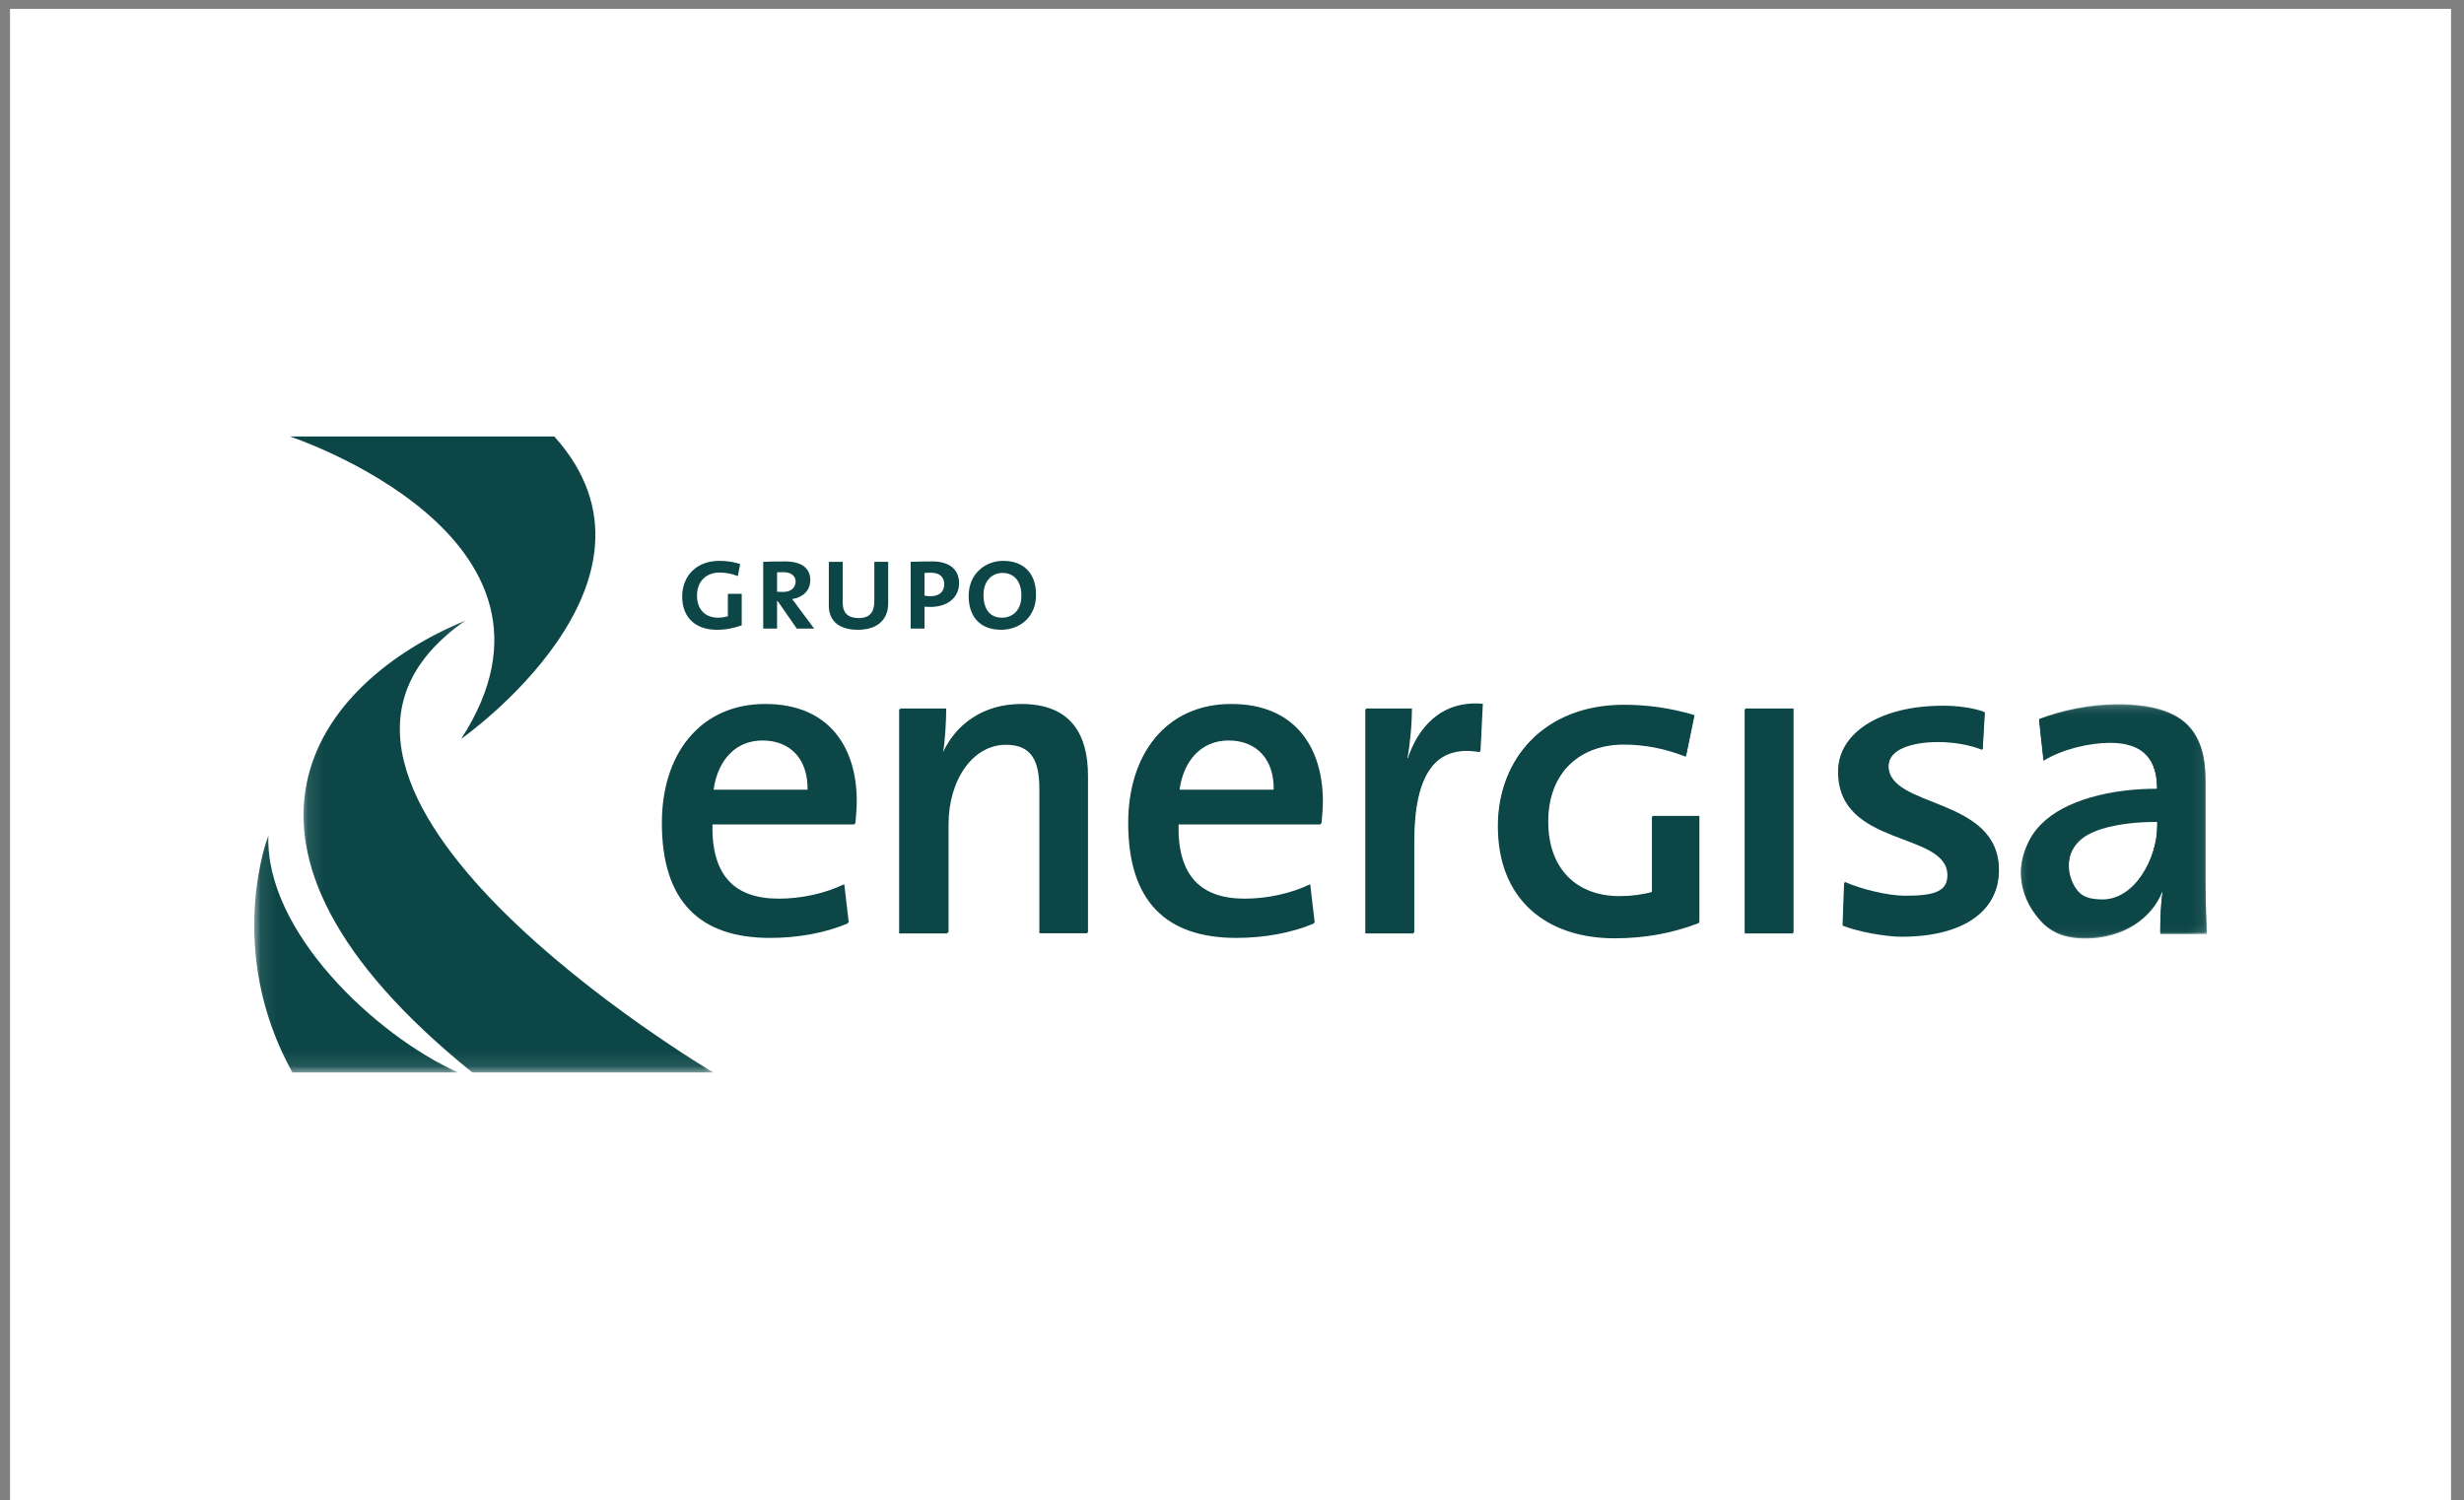
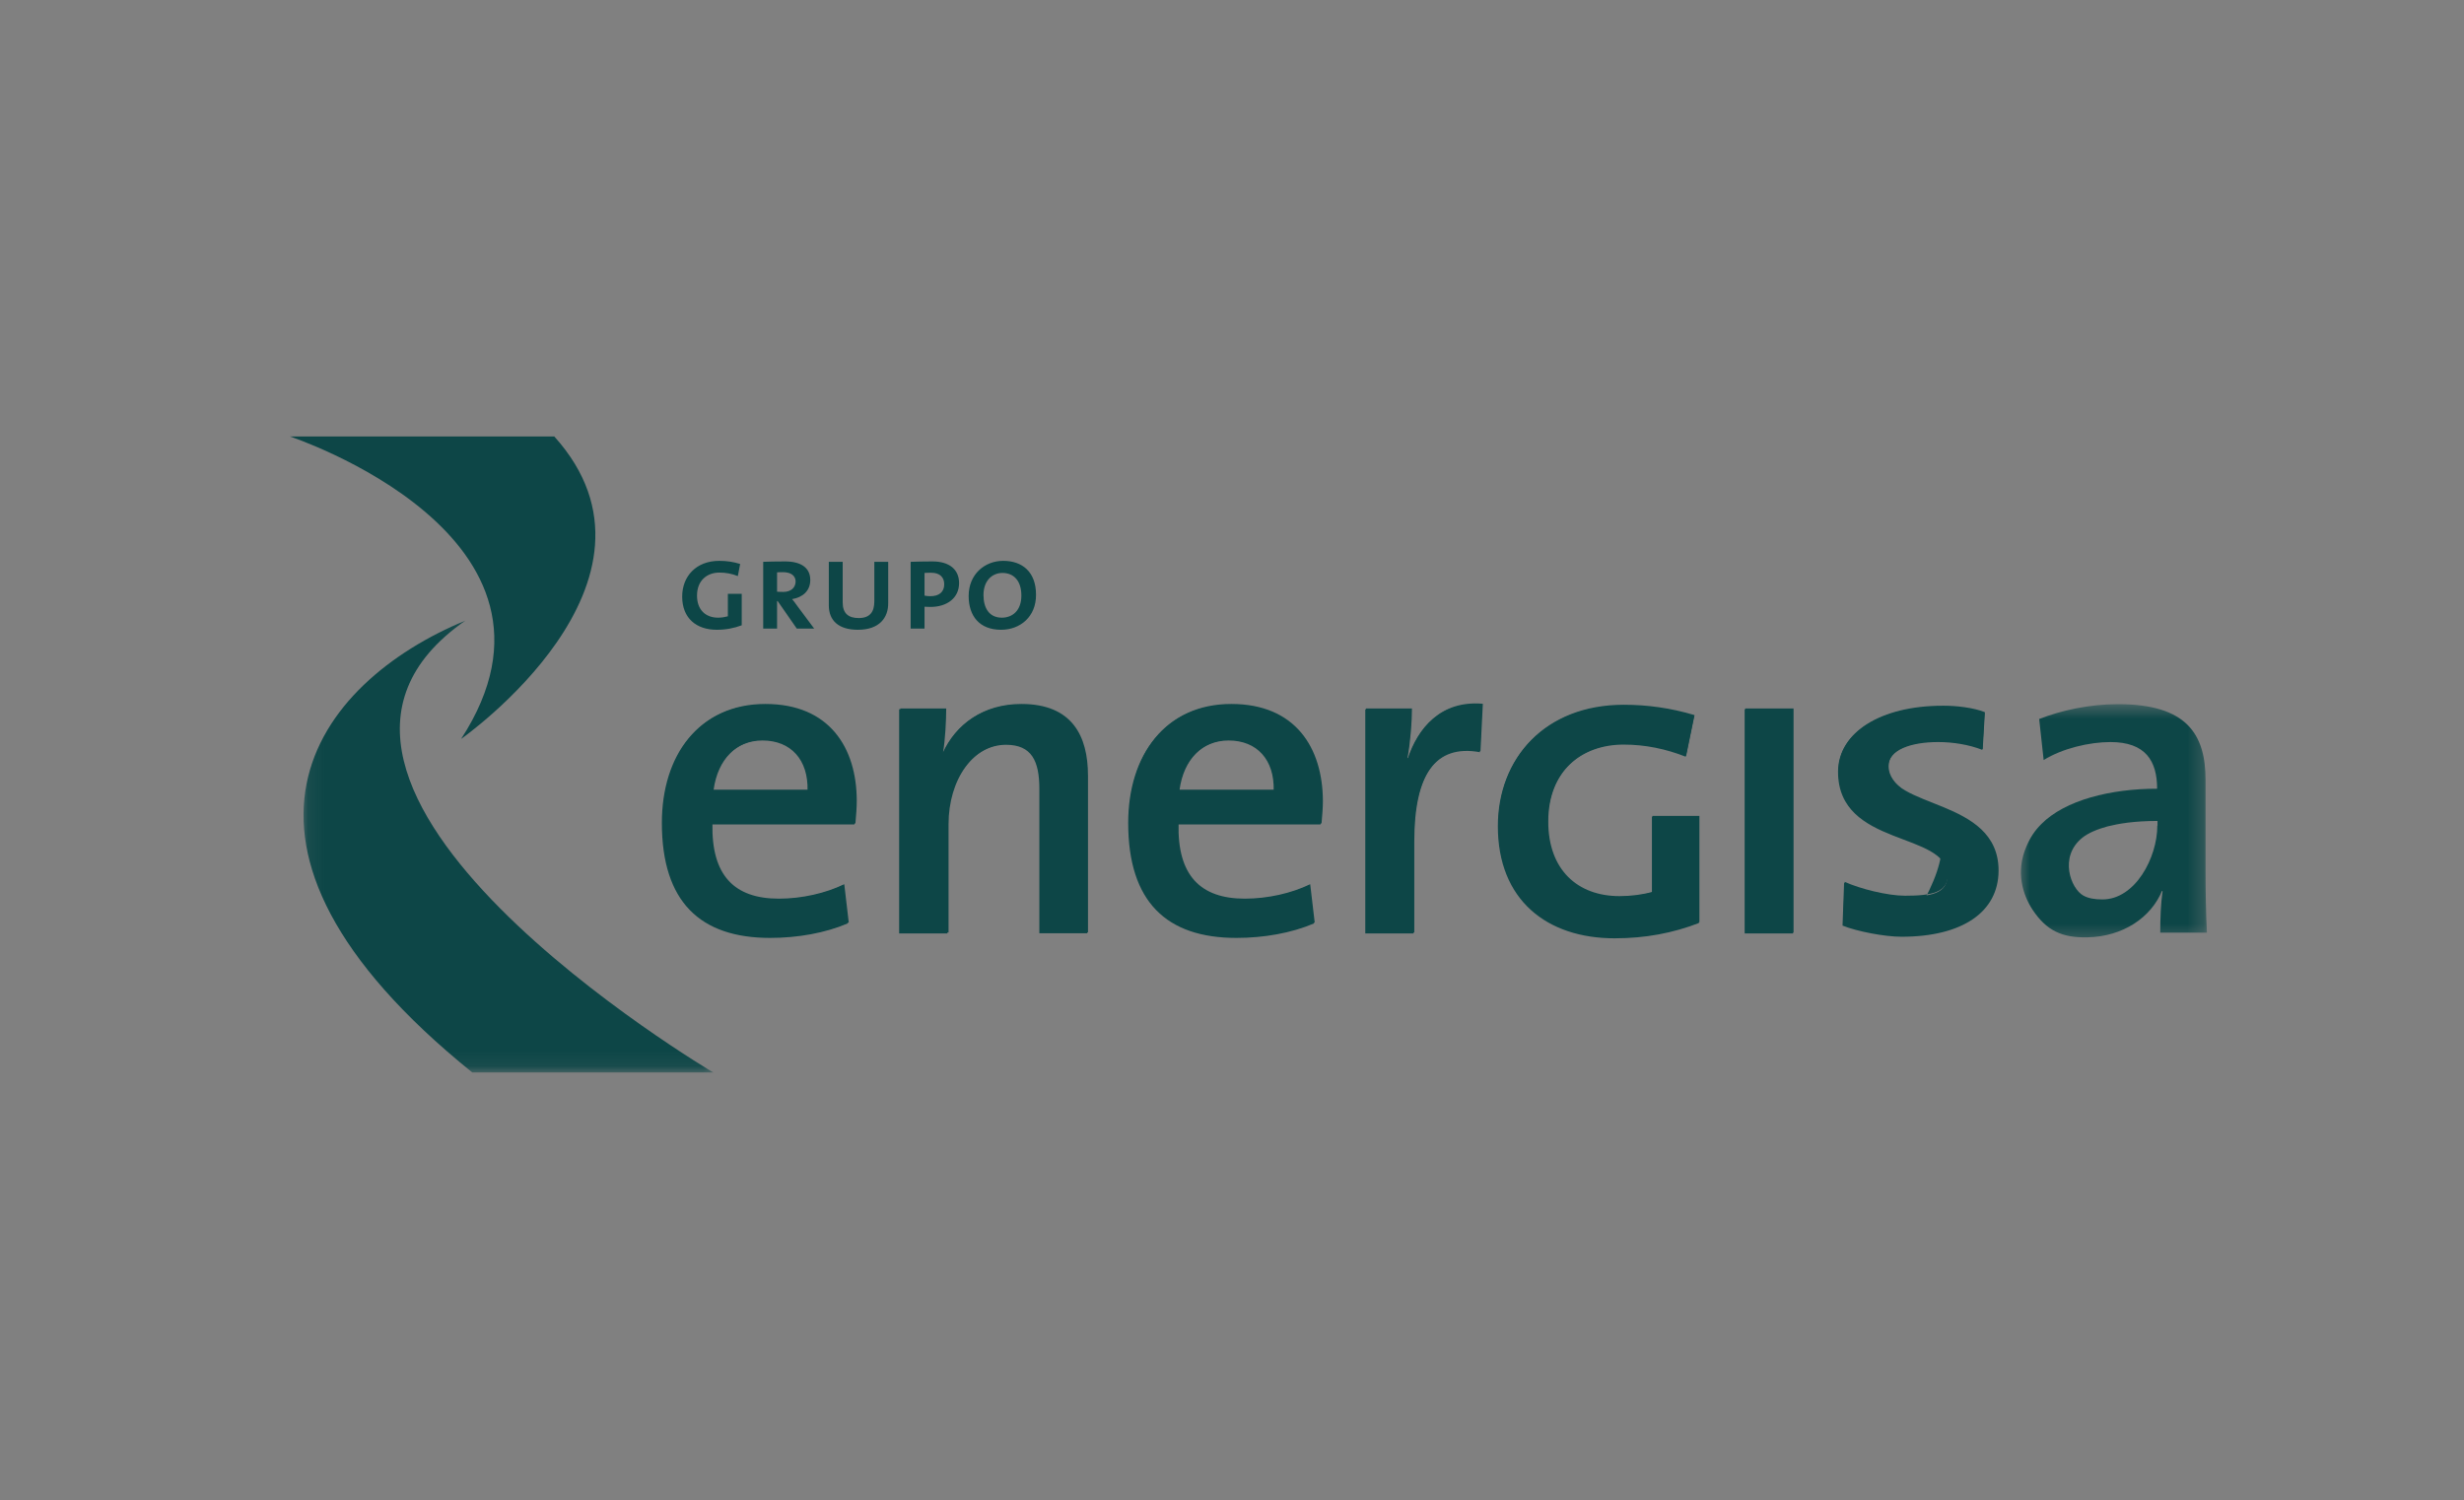
<svg xmlns="http://www.w3.org/2000/svg" width="156" height="95" viewBox="0 0 156 95" fill="none">
  <rect x="0" y="0" width="156" height="95" fill="#808080" stroke="none" />
-   <rect width="154.544" height="94.417" transform="translate(0.635 0.56)" fill="white" />
  <path d="M45.106 50.05C45.366 48.133 46.565 46.884 48.272 46.884C50.077 46.884 51.177 48.108 51.127 50.05H45.106ZM48.383 44.622C44.241 44.622 41.904 47.812 41.904 52.102C41.904 57.097 44.328 59.384 48.754 59.384C50.497 59.384 52.24 59.075 53.662 58.469L53.378 56.046C52.203 56.614 50.695 56.961 49.236 56.961C46.405 56.961 44.958 55.477 45.045 52.201H54.095C54.157 51.657 54.181 51.175 54.181 50.767C54.181 47.391 52.438 44.622 48.383 44.622ZM64.604 44.622C62.205 44.622 60.499 45.871 59.671 47.7L59.646 47.676C59.782 46.872 59.844 45.648 59.844 44.906H56.926V59.1H59.98V52.238C59.98 49.419 61.55 47.156 63.689 47.156C65.321 47.156 65.803 48.183 65.803 49.95V59.087H68.832V49.147C68.832 46.65 67.831 44.622 64.604 44.622ZM74.618 50.05C74.878 48.133 76.077 46.884 77.783 46.884C79.588 46.884 80.689 48.108 80.639 50.05H74.618ZM77.907 44.622C73.765 44.622 71.428 47.812 71.428 52.102C71.428 57.097 73.852 59.384 78.278 59.384C80.021 59.384 81.764 59.075 83.186 58.469L82.902 56.046C81.727 56.614 80.219 56.961 78.76 56.961C75.929 56.961 74.482 55.477 74.556 52.201H83.606C83.668 51.657 83.693 51.175 83.693 50.767C83.705 47.391 81.962 44.622 77.907 44.622ZM89.121 48.047H89.071C89.269 46.959 89.356 45.697 89.356 44.906H86.438V59.1H89.492V53.338C89.492 49.085 90.864 47.107 93.695 47.626L93.831 44.634C91.185 44.362 89.751 46.13 89.121 48.047ZM104.587 56.516C103.982 56.676 103.24 56.788 102.498 56.788C99.827 56.788 97.985 55.106 97.985 52.065C97.985 48.825 100.124 47.144 102.795 47.144C104.167 47.144 105.465 47.416 106.726 47.911L107.258 45.327C105.774 44.882 104.291 44.671 102.77 44.671C97.8 44.671 94.832 48.022 94.832 52.312C94.832 56.985 97.936 59.409 102.226 59.409C104.179 59.409 105.91 59.075 107.555 58.444V51.706H104.587V56.516ZM110.46 59.1H113.514V44.906H110.46V59.1Z" fill="#0D4647" />
  <mask id="mask0_1142_949" style="mask-type:luminance" maskUnits="userSpaceOnUse" x="127" y="44" width="13" height="16">
    <path d="M127.719 44.535H139.724V59.619H127.719V44.535Z" fill="white" />
  </mask>
  <g mask="url(#mask0_1142_949)">
-     <path d="M136.571 52.324C136.571 54.352 135.174 56.998 133.084 56.998C132.577 56.998 132.169 56.923 131.873 56.763C131.094 56.342 130.302 54.315 131.811 53.103C132.194 52.794 132.775 52.547 133.406 52.386C134.11 52.213 135.087 52.04 136.571 52.04V52.324ZM139.711 59.124C139.649 57.925 139.625 56.466 139.625 55.242V49.431C139.625 46.526 138.425 44.634 134.086 44.634C132.256 44.634 130.488 45.03 129.091 45.574L129.375 48.17C130.574 47.428 132.293 47.033 133.603 47.033C135.829 47.033 136.571 48.232 136.571 49.987C133.628 49.987 130.735 50.717 129.239 52.238C128.831 52.658 128.534 53.091 128.3 53.647C127.595 55.254 128.065 56.726 128.708 57.678C129.585 58.988 130.55 59.446 132.182 59.421C134.444 59.371 136.212 58.16 136.892 56.478L136.917 56.515C136.806 57.282 136.769 58.221 136.769 59.136H139.711" fill="#0D4647" />
-   </g>
+     </g>
  <path d="M119.547 48.541C119.547 47.465 121.006 46.983 122.712 46.983C123.64 46.983 124.653 47.144 125.506 47.478L125.642 45.141C124.938 44.857 123.8 44.721 122.96 44.733C119.053 44.733 116.382 46.414 116.37 48.838C116.345 53.684 123.306 52.608 123.293 55.427C123.293 56.577 122.255 56.775 120.573 56.775C119.473 56.775 117.742 56.342 116.753 55.897L116.654 58.605C117.581 58.976 119.325 59.31 120.388 59.31C124.233 59.31 126.52 57.752 126.533 55.131C126.545 50.47 119.535 51.248 119.547 48.541ZM45.181 50C45.44 48.084 46.64 46.835 48.346 46.835C50.138 46.835 51.251 48.059 51.189 50H45.181ZM48.457 44.572C44.315 44.572 41.978 47.762 41.978 52.052C41.978 57.047 44.402 59.322 48.828 59.322C50.571 59.322 52.314 59.013 53.736 58.407L53.452 55.984C52.277 56.553 50.769 56.899 49.31 56.899C46.479 56.899 45.032 55.415 45.106 52.139H54.157C54.206 51.595 54.243 51.112 54.243 50.717C54.243 47.342 52.512 44.572 48.457 44.572ZM64.666 44.572C62.267 44.572 60.561 45.833 59.733 47.651L59.708 47.626C59.844 46.835 59.906 45.598 59.906 44.857H57V59.038H60.054V52.188C60.054 49.357 61.624 47.107 63.763 47.107C65.383 47.107 65.877 48.133 65.877 49.901V59.038H68.882V49.11C68.882 46.6 67.88 44.572 64.666 44.572ZM74.68 50C74.94 48.084 76.139 46.835 77.845 46.835C79.638 46.835 80.751 48.059 80.701 50H74.68ZM77.956 44.572C73.815 44.572 71.478 47.762 71.478 52.052C71.478 57.047 73.901 59.322 78.327 59.322C80.07 59.322 81.801 59.013 83.236 58.407L82.951 55.984C81.777 56.553 80.268 56.899 78.809 56.899C75.991 56.899 74.532 55.415 74.618 52.139H83.668C83.718 51.595 83.755 51.112 83.755 50.717C83.743 47.342 82.012 44.572 77.956 44.572ZM89.17 47.997H89.108C89.306 46.909 89.393 45.648 89.393 44.857H86.487V59.038H89.541V53.264C89.541 49.011 90.913 47.045 93.732 47.552L93.881 44.56C91.222 44.325 89.801 46.093 89.17 47.997ZM104.624 56.466C104.019 56.639 103.277 56.738 102.535 56.738C99.877 56.738 98.022 55.069 98.022 52.015C98.022 48.776 100.174 47.094 102.832 47.094C104.204 47.094 105.49 47.366 106.751 47.861L107.283 45.277C105.799 44.832 104.315 44.622 102.807 44.622C97.837 44.622 94.87 47.972 94.87 52.262C94.87 56.936 97.973 59.347 102.263 59.347C104.216 59.347 105.947 59.013 107.592 58.382V51.657H104.624V56.466ZM110.497 59.05H113.551V44.857H110.497V59.05Z" fill="#0D4647" />
  <mask id="mask1_1142_949" style="mask-type:luminance" maskUnits="userSpaceOnUse" x="127" y="44" width="13" height="16">
    <path d="M127.719 44.535H139.724V59.619H127.719V44.535Z" fill="white" />
  </mask>
  <g mask="url(#mask1_1142_949)">
    <path d="M136.584 52.275C136.584 54.302 135.187 56.948 133.109 56.948C132.603 56.948 132.195 56.874 131.898 56.701C131.119 56.281 130.328 54.253 131.836 53.041C132.219 52.732 132.8 52.497 133.431 52.324C134.123 52.151 135.112 51.978 136.596 51.978V52.275H136.584ZM139.724 59.075C139.662 57.876 139.637 56.417 139.637 55.193V49.382C139.637 46.476 138.438 44.585 134.099 44.585C132.269 44.585 130.501 44.98 129.104 45.524L129.388 48.121C130.587 47.379 132.293 46.983 133.616 46.983C135.829 46.983 136.571 48.17 136.571 49.938C133.629 49.938 130.748 50.655 129.24 52.176C128.819 52.596 128.535 53.029 128.3 53.585C127.595 55.193 128.065 56.664 128.696 57.616C129.574 58.926 130.55 59.384 132.17 59.347C134.42 59.297 136.188 58.086 136.88 56.404L136.917 56.429C136.806 57.196 136.769 58.135 136.769 59.05H139.724" fill="#0D4647" />
  </g>
-   <path d="M119.571 48.492C119.571 47.416 121.03 46.934 122.736 46.934C123.664 46.934 124.665 47.094 125.53 47.428L125.666 45.092C124.962 44.807 123.824 44.671 122.984 44.684C119.089 44.684 116.406 46.365 116.406 48.788C116.381 53.635 123.33 52.547 123.33 55.366C123.33 56.515 122.291 56.713 120.61 56.713C119.509 56.713 117.779 56.281 116.789 55.835L116.691 58.543C117.618 58.914 119.361 59.248 120.424 59.248C124.269 59.248 126.557 57.702 126.557 55.081C126.557 50.42 119.559 51.199 119.571 48.492ZM45.378 39.874C44.104 39.874 43.19 39.157 43.19 37.772C43.19 36.499 44.067 35.51 45.538 35.51C45.996 35.51 46.429 35.572 46.861 35.708L46.713 36.474C46.342 36.326 45.959 36.252 45.551 36.252C44.772 36.252 44.129 36.746 44.129 37.711C44.129 38.613 44.673 39.108 45.464 39.108C45.687 39.108 45.897 39.071 46.083 39.021V37.599H46.96V39.59C46.466 39.775 45.959 39.874 45.378 39.874ZM49.569 36.227C49.421 36.227 49.309 36.227 49.198 36.239V37.463C49.322 37.476 49.458 37.476 49.606 37.476C50.076 37.476 50.373 37.204 50.373 36.808C50.36 36.437 50.064 36.227 49.569 36.227ZM50.447 39.8L49.235 38.057H49.198V39.8H48.32V35.572C48.629 35.559 49.186 35.547 49.705 35.547C50.706 35.547 51.3 35.943 51.3 36.721C51.3 37.414 50.818 37.822 50.15 37.933C50.249 38.044 50.36 38.205 50.496 38.391L51.547 39.8H50.447ZM54.317 39.874C53.093 39.874 52.474 39.293 52.474 38.329V35.572H53.352V38.143C53.352 38.836 53.711 39.132 54.366 39.132C55.096 39.132 55.355 38.724 55.355 38.069V35.572H56.233V38.18C56.245 39.108 55.677 39.874 54.317 39.874ZM58.965 36.264C58.805 36.264 58.656 36.264 58.533 36.276V37.711C58.632 37.735 58.792 37.748 58.904 37.748C59.447 37.748 59.781 37.488 59.781 36.993C59.781 36.561 59.509 36.264 58.965 36.264ZM58.904 38.428C58.792 38.428 58.632 38.415 58.533 38.415V39.8H57.655V35.572C58.013 35.559 58.545 35.547 59.039 35.547C60.115 35.547 60.721 36.066 60.721 36.919C60.721 37.846 59.979 38.428 58.904 38.428ZM63.466 36.276C62.823 36.276 62.266 36.758 62.266 37.673C62.266 38.477 62.612 39.108 63.428 39.108C64.109 39.108 64.665 38.65 64.665 37.711C64.665 36.771 64.183 36.276 63.466 36.276ZM63.379 39.874C62.007 39.874 61.327 38.996 61.327 37.735C61.327 36.35 62.353 35.51 63.515 35.51C64.739 35.51 65.592 36.227 65.592 37.649C65.605 39.046 64.591 39.874 63.379 39.874Z" fill="#0D4647" />
+   <path d="M119.571 48.492C119.571 47.416 121.03 46.934 122.736 46.934C123.664 46.934 124.665 47.094 125.53 47.428L125.666 45.092C124.962 44.807 123.824 44.671 122.984 44.684C119.089 44.684 116.406 46.365 116.406 48.788C116.381 53.635 123.33 52.547 123.33 55.366C123.33 56.515 122.291 56.713 120.61 56.713C119.509 56.713 117.779 56.281 116.789 55.835L116.691 58.543C117.618 58.914 119.361 59.248 120.424 59.248C126.557 50.42 119.559 51.199 119.571 48.492ZM45.378 39.874C44.104 39.874 43.19 39.157 43.19 37.772C43.19 36.499 44.067 35.51 45.538 35.51C45.996 35.51 46.429 35.572 46.861 35.708L46.713 36.474C46.342 36.326 45.959 36.252 45.551 36.252C44.772 36.252 44.129 36.746 44.129 37.711C44.129 38.613 44.673 39.108 45.464 39.108C45.687 39.108 45.897 39.071 46.083 39.021V37.599H46.96V39.59C46.466 39.775 45.959 39.874 45.378 39.874ZM49.569 36.227C49.421 36.227 49.309 36.227 49.198 36.239V37.463C49.322 37.476 49.458 37.476 49.606 37.476C50.076 37.476 50.373 37.204 50.373 36.808C50.36 36.437 50.064 36.227 49.569 36.227ZM50.447 39.8L49.235 38.057H49.198V39.8H48.32V35.572C48.629 35.559 49.186 35.547 49.705 35.547C50.706 35.547 51.3 35.943 51.3 36.721C51.3 37.414 50.818 37.822 50.15 37.933C50.249 38.044 50.36 38.205 50.496 38.391L51.547 39.8H50.447ZM54.317 39.874C53.093 39.874 52.474 39.293 52.474 38.329V35.572H53.352V38.143C53.352 38.836 53.711 39.132 54.366 39.132C55.096 39.132 55.355 38.724 55.355 38.069V35.572H56.233V38.18C56.245 39.108 55.677 39.874 54.317 39.874ZM58.965 36.264C58.805 36.264 58.656 36.264 58.533 36.276V37.711C58.632 37.735 58.792 37.748 58.904 37.748C59.447 37.748 59.781 37.488 59.781 36.993C59.781 36.561 59.509 36.264 58.965 36.264ZM58.904 38.428C58.792 38.428 58.632 38.415 58.533 38.415V39.8H57.655V35.572C58.013 35.559 58.545 35.547 59.039 35.547C60.115 35.547 60.721 36.066 60.721 36.919C60.721 37.846 59.979 38.428 58.904 38.428ZM63.466 36.276C62.823 36.276 62.266 36.758 62.266 37.673C62.266 38.477 62.612 39.108 63.428 39.108C64.109 39.108 64.665 38.65 64.665 37.711C64.665 36.771 64.183 36.276 63.466 36.276ZM63.379 39.874C62.007 39.874 61.327 38.996 61.327 37.735C61.327 36.35 62.353 35.51 63.515 35.51C64.739 35.51 65.592 36.227 65.592 37.649C65.605 39.046 64.591 39.874 63.379 39.874Z" fill="#0D4647" />
  <mask id="mask2_1142_949" style="mask-type:luminance" maskUnits="userSpaceOnUse" x="19" y="39" width="27" height="29">
    <path d="M19.105 39.095H45.65V67.902H19.105V39.095Z" fill="white" />
  </mask>
  <g mask="url(#mask2_1142_949)">
    <path d="M29.466 39.293C20.008 43.2 11.96 53.425 29.899 67.902H45.156C45.156 67.902 14.408 49.74 29.466 39.293Z" fill="#0D4647" />
  </g>
  <mask id="mask3_1142_949" style="mask-type:luminance" maskUnits="userSpaceOnUse" x="16" y="52" width="14" height="16">
-     <path d="M16.089 52.374H29.367V67.902H16.089V52.374Z" fill="white" />
-   </mask>
+     </mask>
  <g mask="url(#mask3_1142_949)">
-     <path d="M16.992 52.893C16.992 52.893 14.185 60.101 18.512 67.902H28.997C23.754 65.541 16.769 58.951 16.992 52.893Z" fill="#0D4647" />
-   </g>
+     </g>
  <path d="M35.092 27.634H18.352C18.352 27.634 37.54 33.952 29.194 46.785C29.194 46.785 43.388 36.845 35.092 27.634Z" fill="#0D4647" />
</svg>